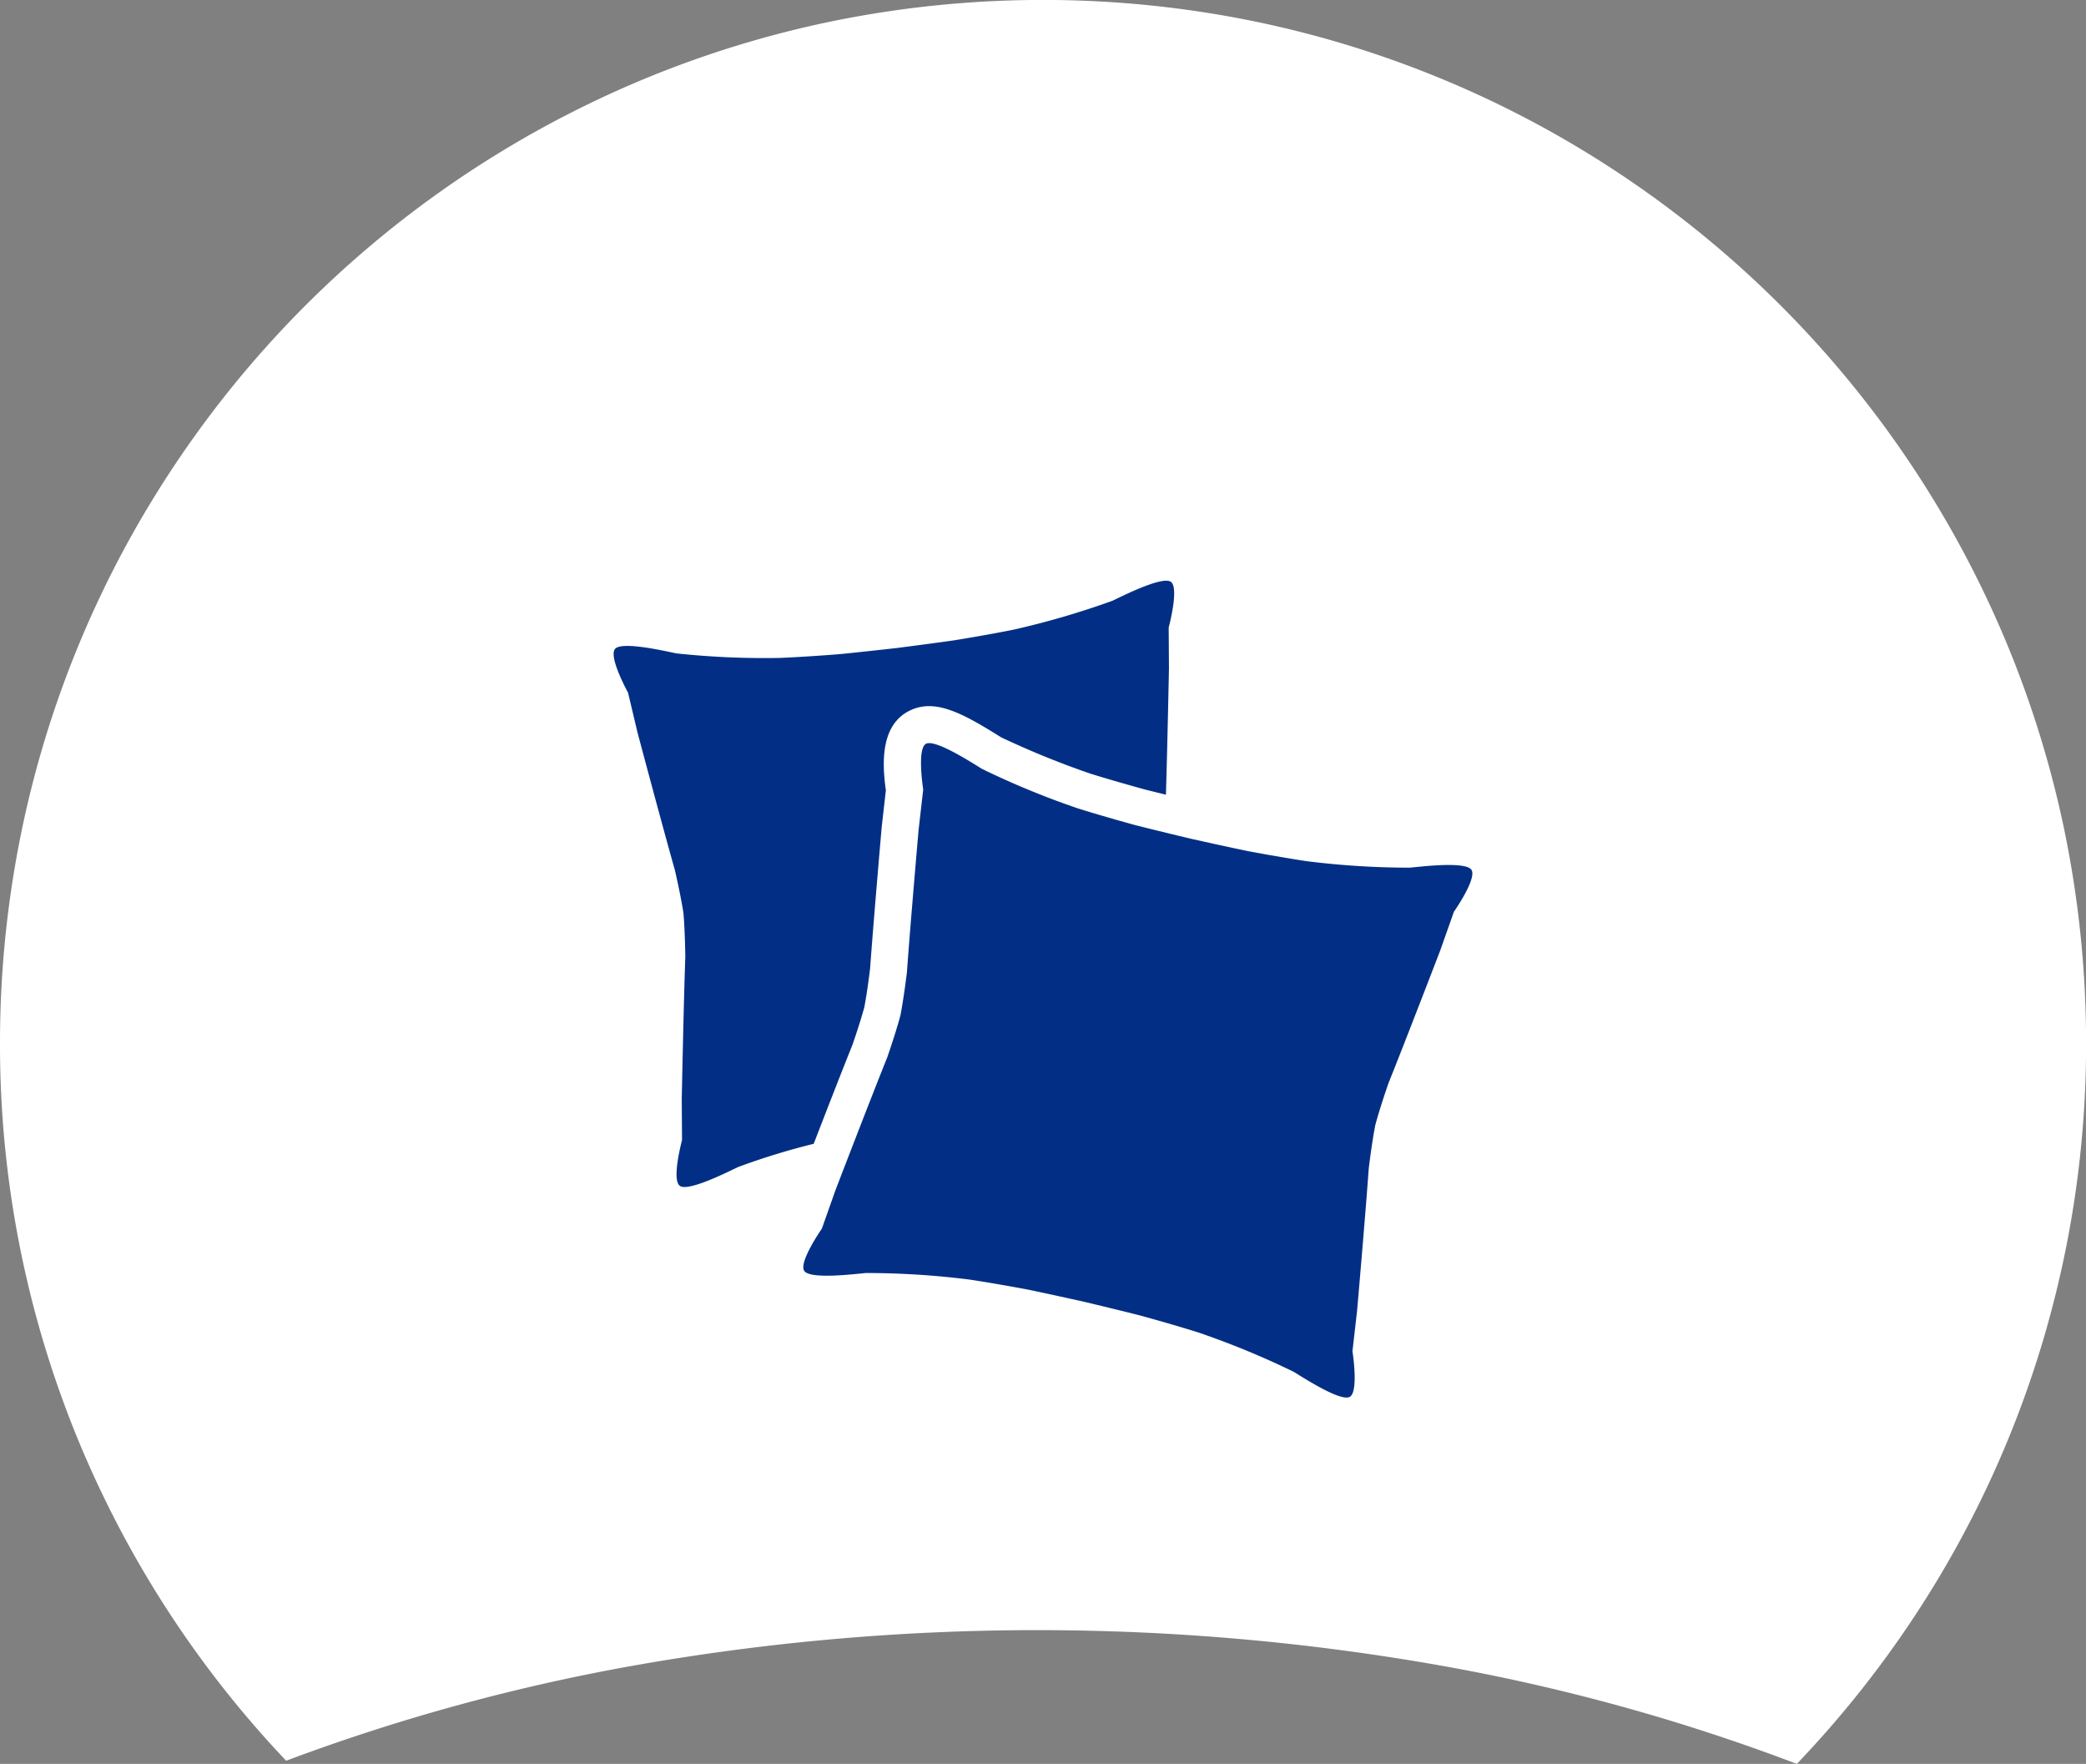
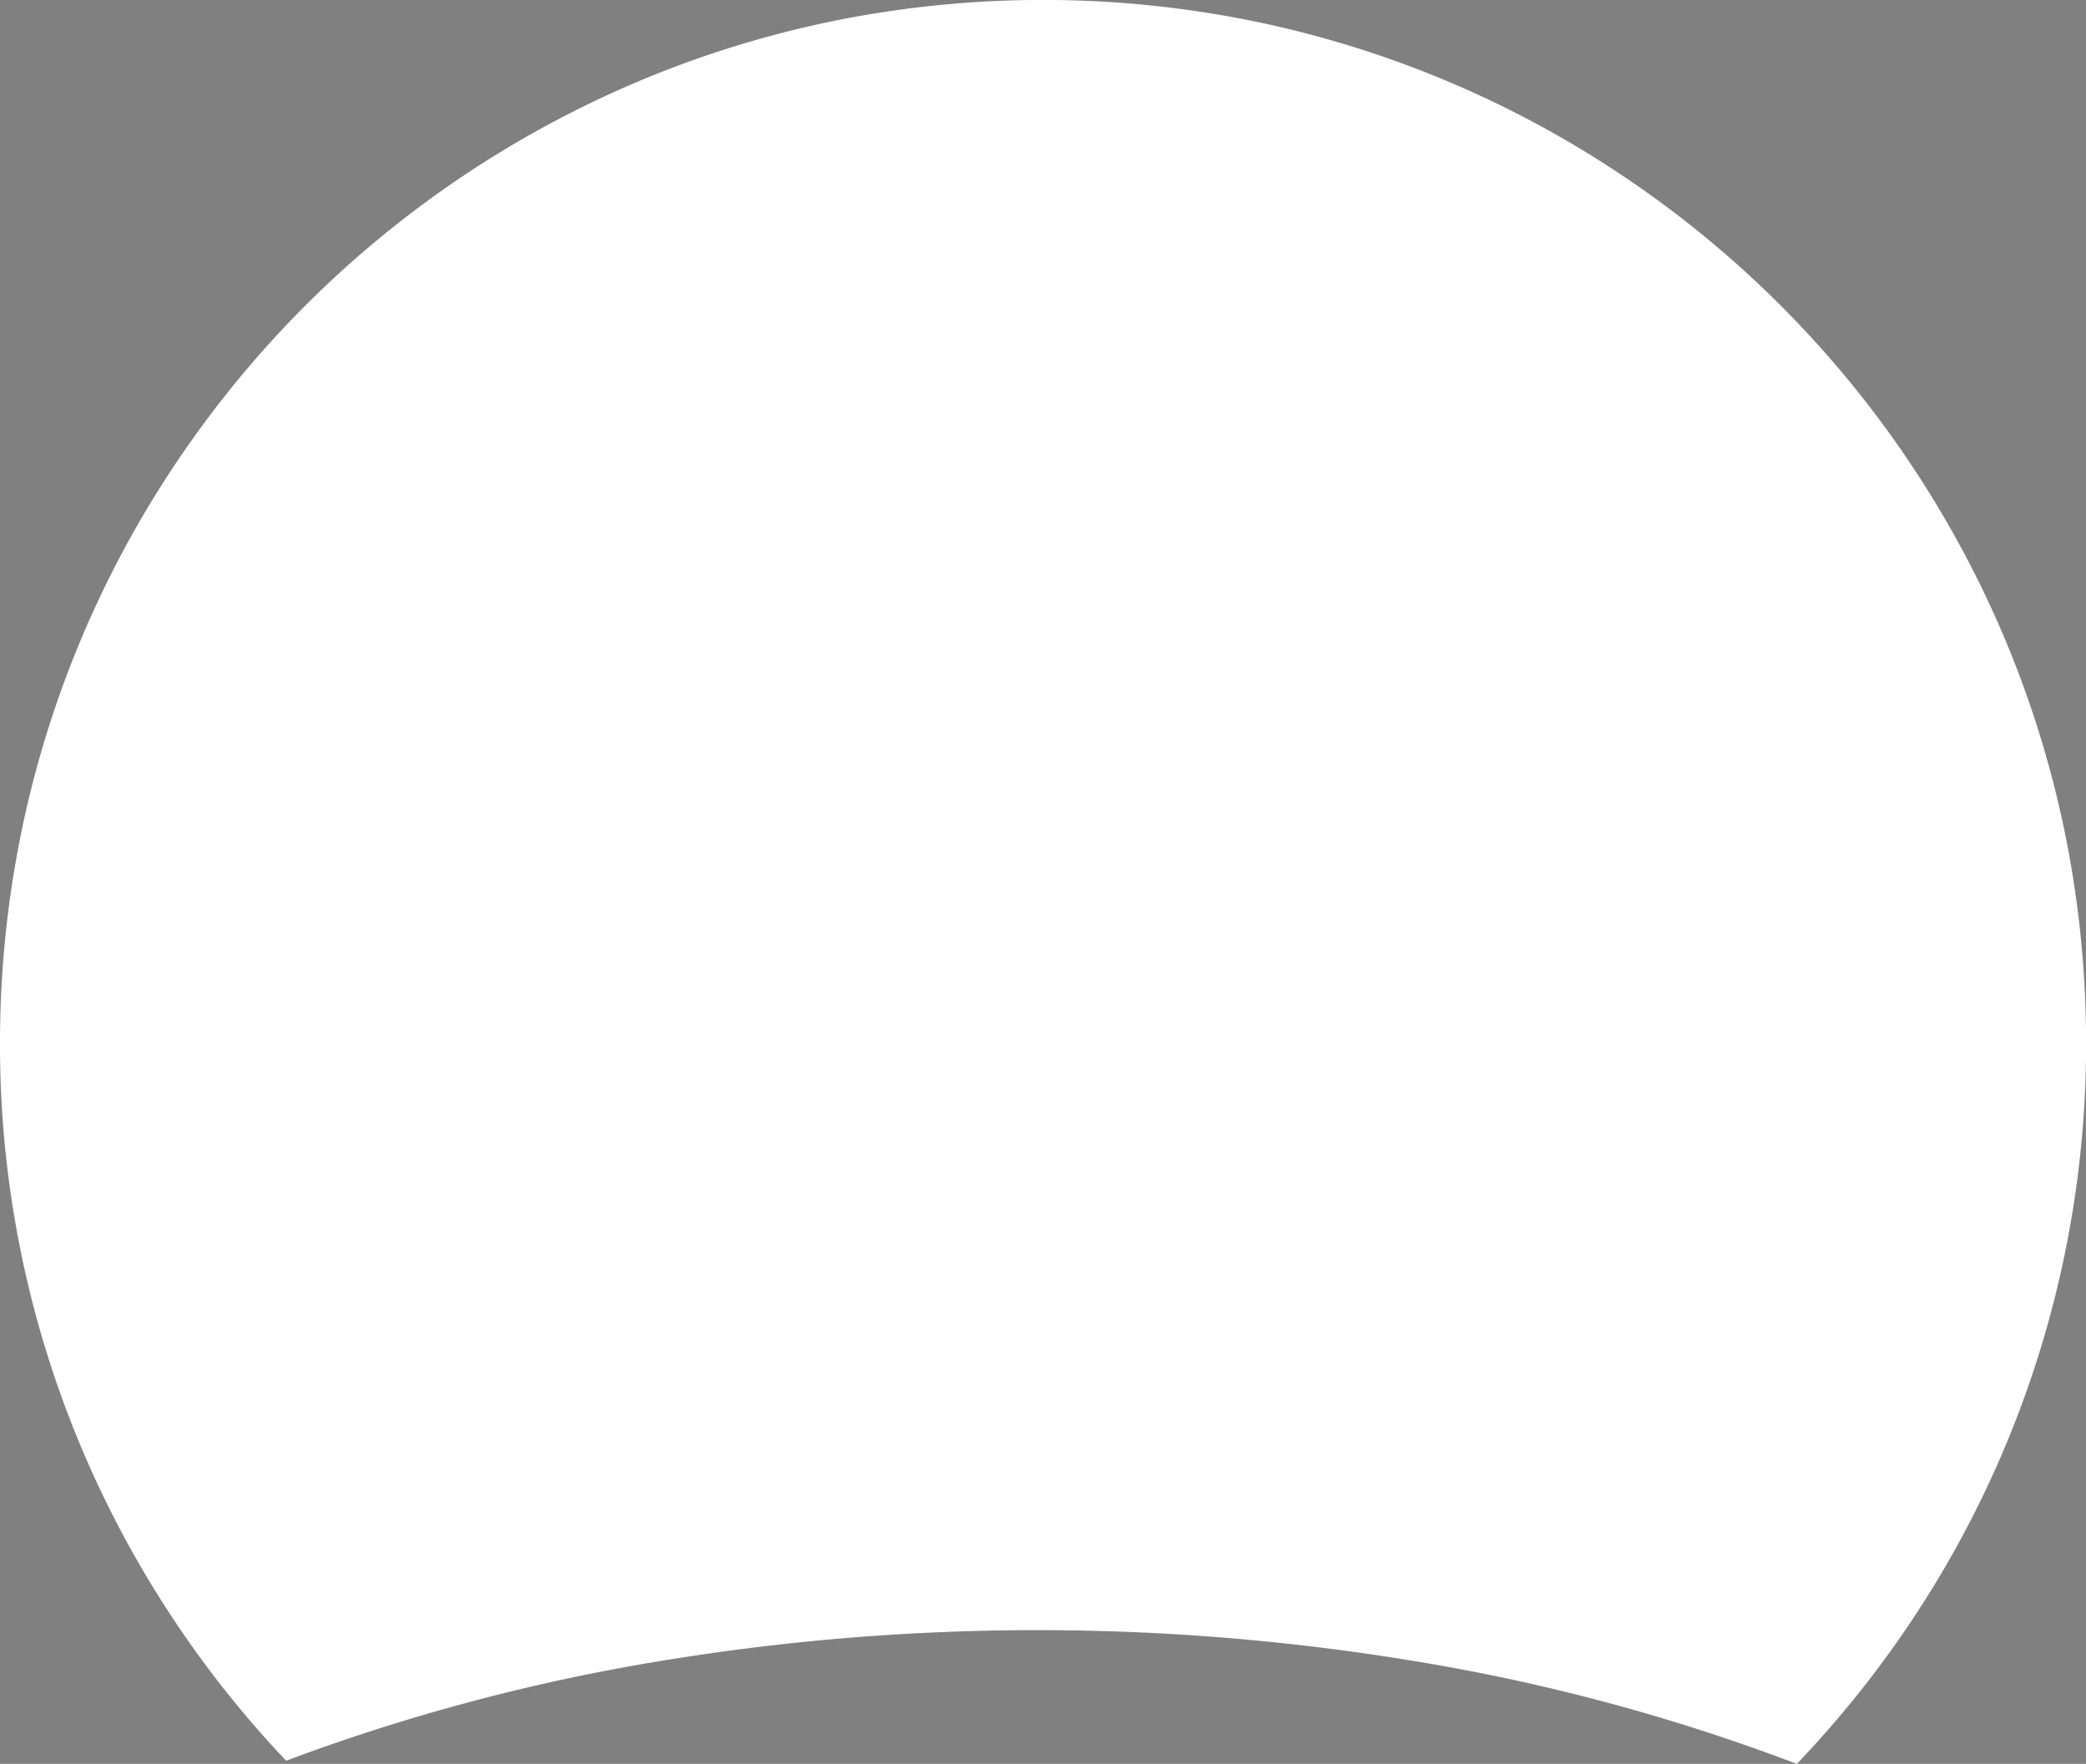
<svg xmlns="http://www.w3.org/2000/svg" width="150.877" height="127.573" viewBox="0 0 150.877 127.573">
  <rect x="0" y="0" width="150.877" height="127.573" fill="#808080" stroke="none" />
  <defs>
    <clipPath id="clip-path">
      <rect id="Rectangle_370" data-name="Rectangle 370" width="62.111" height="59.074" fill="#022f85" />
    </clipPath>
  </defs>
  <g id="Group_514" data-name="Group 514" transform="translate(-1025.562 -2065)">
    <path id="Subtraction_3" data-name="Subtraction 3" d="M129.964,127.574a142.507,142.507,0,0,0-25.9-7.137,167.473,167.473,0,0,0-57.722-.063,143,143,0,0,0-25.645,6.97A75.5,75.5,0,0,1,5.537,103.861,75.031,75.031,0,0,1,0,75.439a76,76,0,0,1,1.533-15.2A75.025,75.025,0,0,1,12.884,33.26,75.66,75.66,0,0,1,46.075,5.928a75.06,75.06,0,0,1,14.161-4.4,76.174,76.174,0,0,1,30.407,0,75.023,75.023,0,0,1,26.975,11.351,75.659,75.659,0,0,1,27.332,33.191,75.061,75.061,0,0,1,4.4,14.161,76,76,0,0,1,1.533,15.2,75.075,75.075,0,0,1-12.18,41.118,75.955,75.955,0,0,1-8.733,11.016Z" transform="translate(1025.562 2065)" fill="#fff" />
    <g id="Group_465" data-name="Group 465" transform="translate(1069.945 2106.999)">
      <g id="Group_464" data-name="Group 464" transform="translate(0 0.001)" clip-path="url(#clip-path)">
-         <path id="Path_735" data-name="Path 735" d="M4.809,43.778c-.653-.392.138-3.315.138-3.315L4.927,37.5s.139-7.026.258-10.3c-.017-1.093-.056-2.212-.135-3.172-.152-.951-.38-2.048-.624-3.114-.894-3.149-2.7-9.94-2.7-9.94L1.043,8.1S-.421,5.452.12,4.915s3.588.173,4.417.342a59.875,59.875,0,0,0,7.5.328c2.019-.085,4.314-.273,4.314-.273s1.476-.143,4.141-.445c2.66-.341,4.128-.553,4.128-.553s2.273-.364,4.255-.761a59.838,59.838,0,0,0,7.2-2.1C36.84,1.09,39.632-.323,40.285.069s-.139,3.315-.139,3.315l.02,2.959s-.111,5.608-.219,9.136c-.981-.241-1.512-.376-1.513-.376-.034-.009-2.2-.6-3.968-1.154a62.585,62.585,0,0,1-6.427-2.615l-.22-.136c-2.576-1.6-4.54-2.67-6.339-1.832-2.137.99-2.089,3.688-1.79,5.788l-.3,2.659c-.025.285-.606,6.965-.84,10.241-.134,1.094-.275,2.033-.417,2.795-.206.749-.492,1.655-.85,2.695-.759,1.886-1.969,5-2.812,7.182A51.274,51.274,0,0,0,9.018,42.4c-.764.361-3.555,1.775-4.209,1.383" transform="translate(0 -0.001)" fill="#022f85" />
-         <path id="Path_736" data-name="Path 736" d="M341.062,264.1l-.987,2.79s-2.519,6.56-3.743,9.6c-.356,1.034-.7,2.1-.952,3.029-.18.946-.339,2.055-.472,3.141-.23,3.266-.841,10.265-.841,10.265l-.336,2.94s.476,2.991-.215,3.311-3.316-1.383-4.037-1.823a59.866,59.866,0,0,0-6.94-2.858c-1.927-.606-4.149-1.21-4.149-1.21s-1.437-.368-4.045-.99c-2.617-.584-4.07-.883-4.07-.883s-2.261-.431-4.26-.731a59.813,59.813,0,0,0-7.49-.472c-.842.08-3.947.461-4.428-.13S295.354,287,295.354,287l.987-2.79s2.519-6.56,3.743-9.6c.356-1.034.7-2.1.952-3.029.18-.946.339-2.055.472-3.14.23-3.266.841-10.265.841-10.265l.336-2.94s-.476-2.99.215-3.311,3.316,1.382,4.037,1.823a59.758,59.758,0,0,0,6.94,2.858c1.928.606,4.149,1.21,4.149,1.21s1.437.368,4.045.99c2.617.584,4.07.883,4.07.883s2.261.431,4.26.731a59.746,59.746,0,0,0,7.49.472c.841-.08,3.947-.461,4.428.131s-1.258,3.07-1.258,3.07" transform="translate(-280.293 -240.138)" fill="#022f85" />
-       </g>
+         </g>
    </g>
  </g>
</svg>